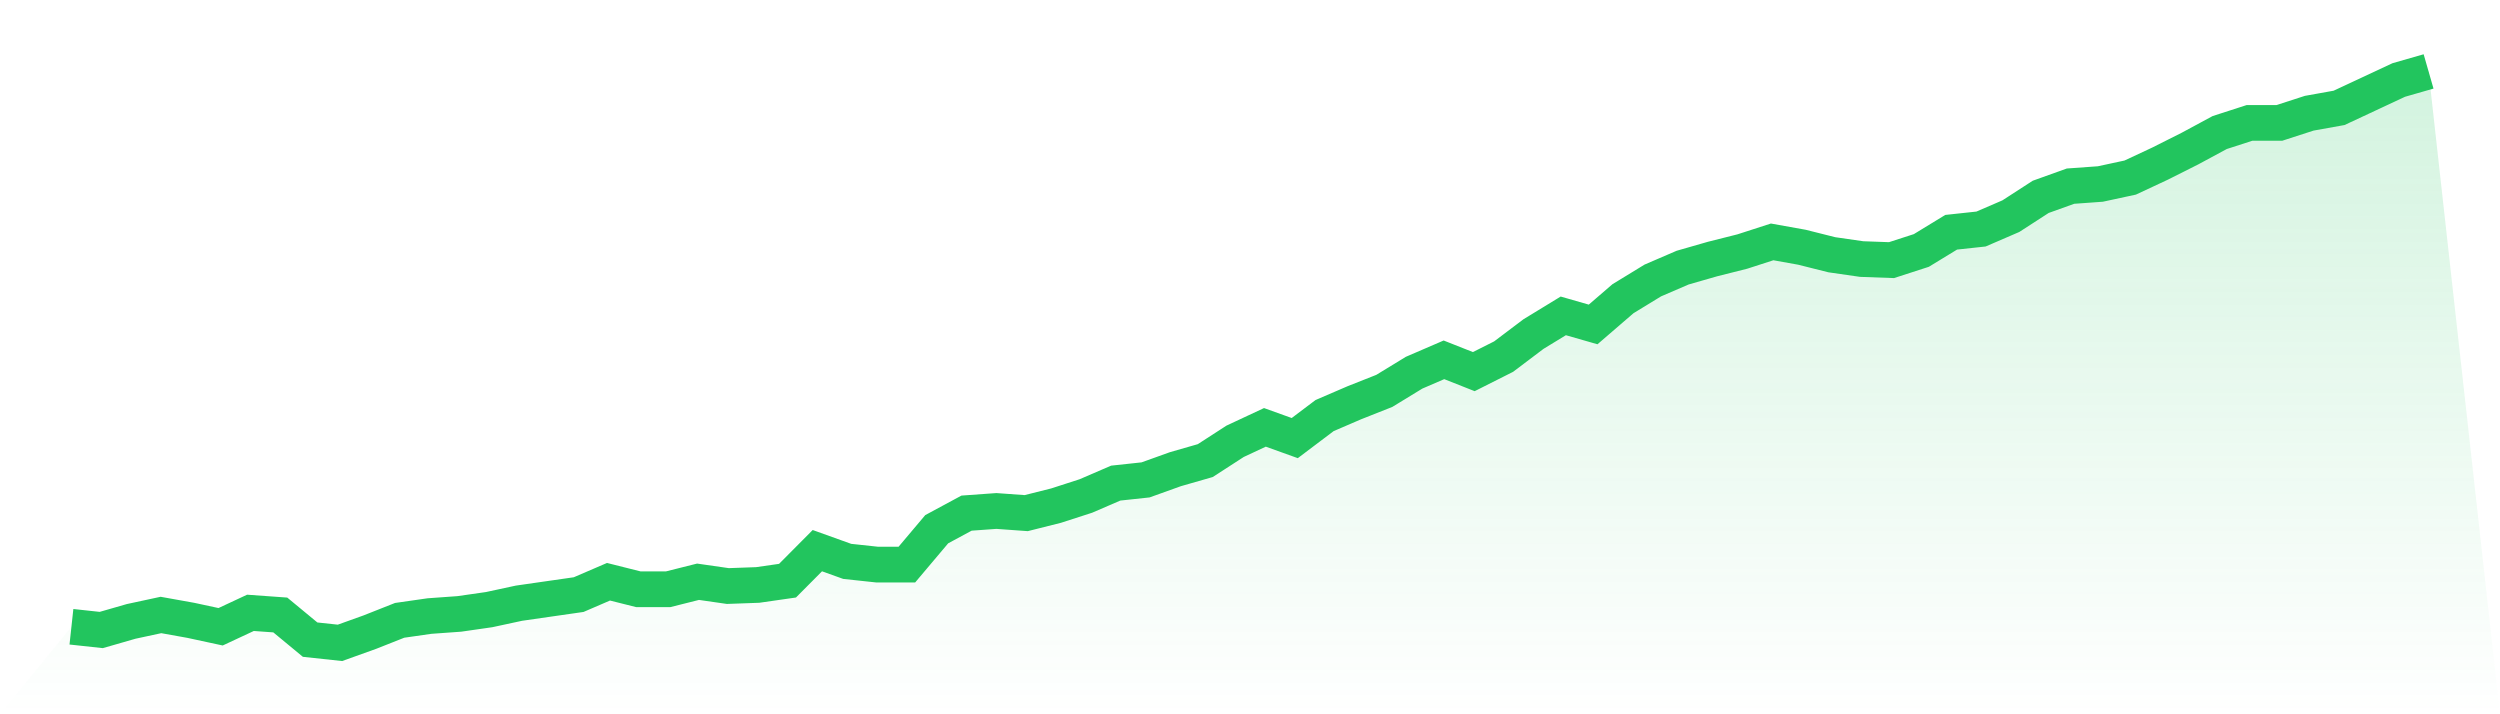
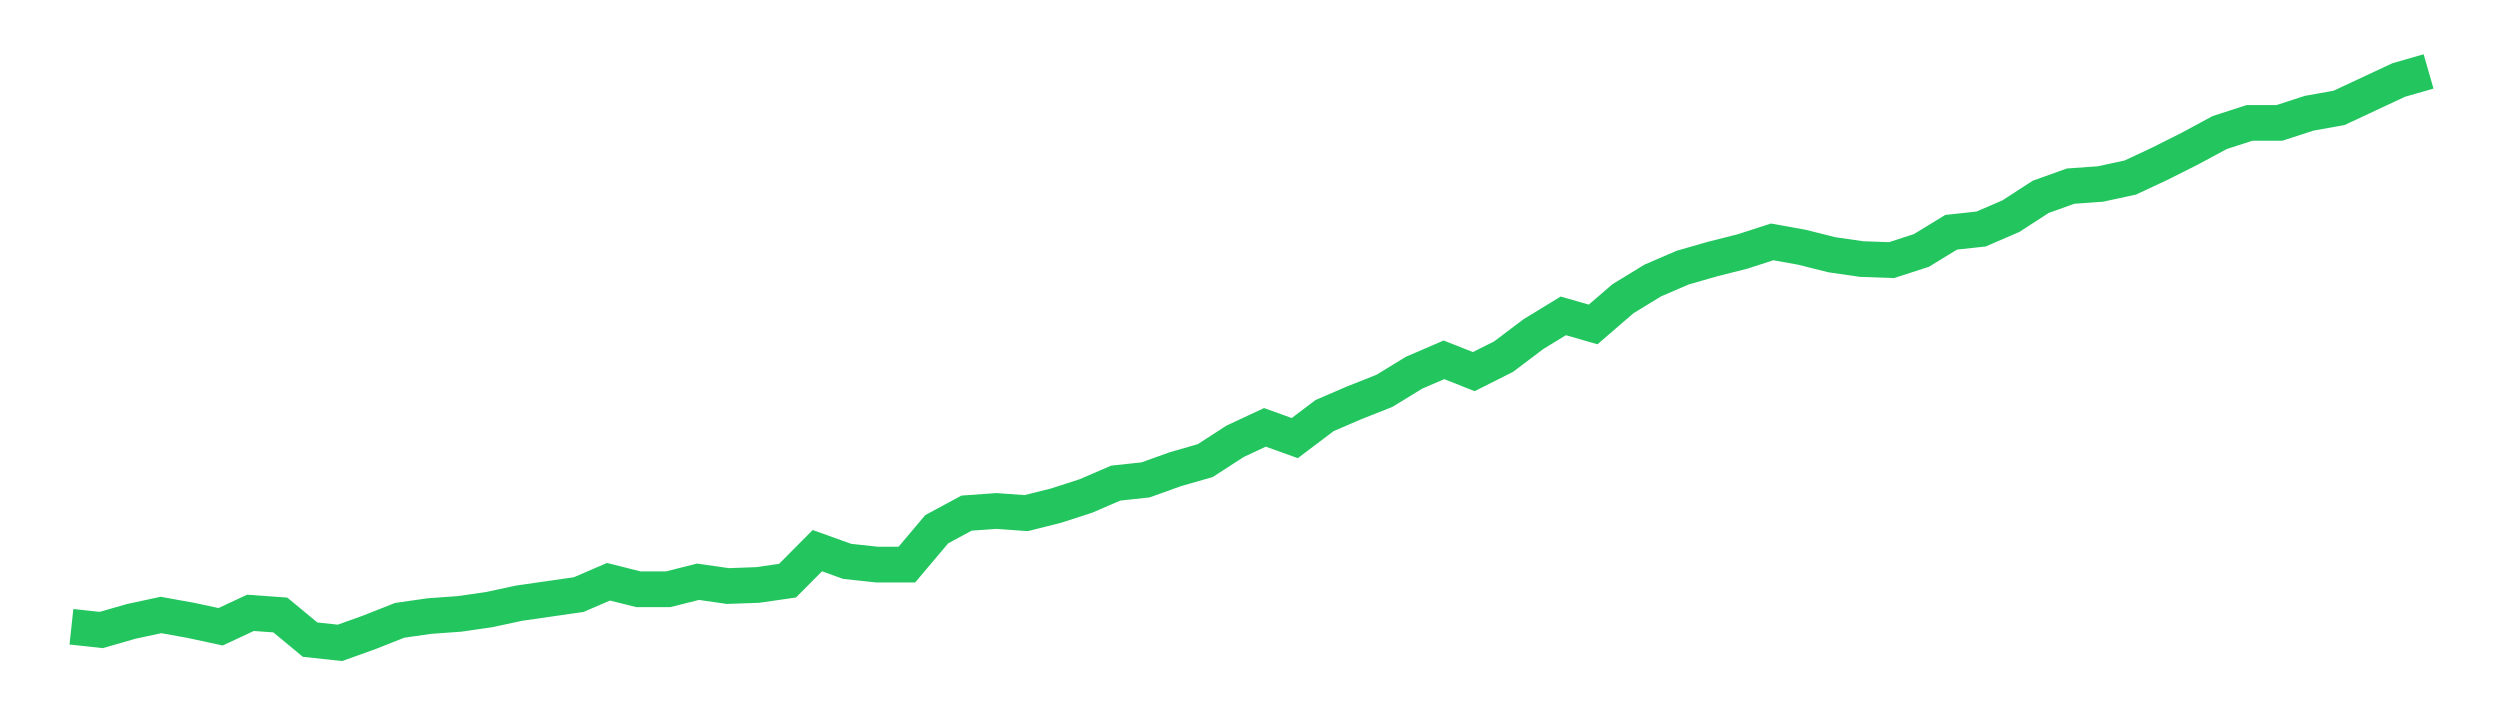
<svg xmlns="http://www.w3.org/2000/svg" viewBox="0 0 140 40">
  <defs>
    <linearGradient id="gradient" x1="0" x2="0" y1="0" y2="1">
      <stop offset="0%" stop-color="#22c55e" stop-opacity="0.2" />
      <stop offset="100%" stop-color="#22c55e" stop-opacity="0" />
    </linearGradient>
  </defs>
-   <path d="M4,35.099 L4,35.099 L5.671,35.28 L7.342,34.799 L9.013,34.439 L10.684,34.739 L12.354,35.099 L14.025,34.319 L15.696,34.439 L17.367,35.82 L19.038,36 L20.709,35.4 L22.38,34.739 L24.051,34.499 L25.722,34.379 L27.392,34.139 L29.063,33.779 L30.734,33.538 L32.405,33.298 L34.076,32.578 L35.747,32.998 L37.418,32.998 L39.089,32.578 L40.759,32.818 L42.43,32.758 L44.101,32.518 L45.772,30.837 L47.443,31.437 L49.114,31.617 L50.785,31.617 L52.456,29.636 L54.127,28.735 L55.797,28.615 L57.468,28.735 L59.139,28.315 L60.81,27.775 L62.481,27.054 L64.152,26.874 L65.823,26.274 L67.494,25.794 L69.165,24.713 L70.835,23.932 L72.506,24.533 L74.177,23.272 L75.848,22.552 L77.519,21.891 L79.19,20.871 L80.861,20.15 L82.532,20.811 L84.203,19.97 L85.873,18.709 L87.544,17.689 L89.215,18.169 L90.886,16.728 L92.557,15.707 L94.228,14.987 L95.899,14.507 L97.57,14.086 L99.24,13.546 L100.911,13.846 L102.582,14.266 L104.253,14.507 L105.924,14.567 L107.595,14.026 L109.266,13.006 L110.937,12.826 L112.608,12.105 L114.278,11.024 L115.949,10.424 L117.62,10.304 L119.291,9.944 L120.962,9.163 L122.633,8.323 L124.304,7.422 L125.975,6.882 L127.646,6.882 L129.316,6.341 L130.987,6.041 L132.658,5.261 L134.329,4.48 L136,4 L140,40 L0,40 z" fill="url(#gradient)" />
  <path d="M4,35.099 L4,35.099 L5.671,35.28 L7.342,34.799 L9.013,34.439 L10.684,34.739 L12.354,35.099 L14.025,34.319 L15.696,34.439 L17.367,35.82 L19.038,36 L20.709,35.4 L22.38,34.739 L24.051,34.499 L25.722,34.379 L27.392,34.139 L29.063,33.779 L30.734,33.538 L32.405,33.298 L34.076,32.578 L35.747,32.998 L37.418,32.998 L39.089,32.578 L40.759,32.818 L42.43,32.758 L44.101,32.518 L45.772,30.837 L47.443,31.437 L49.114,31.617 L50.785,31.617 L52.456,29.636 L54.127,28.735 L55.797,28.615 L57.468,28.735 L59.139,28.315 L60.81,27.775 L62.481,27.054 L64.152,26.874 L65.823,26.274 L67.494,25.794 L69.165,24.713 L70.835,23.932 L72.506,24.533 L74.177,23.272 L75.848,22.552 L77.519,21.891 L79.19,20.871 L80.861,20.15 L82.532,20.811 L84.203,19.97 L85.873,18.709 L87.544,17.689 L89.215,18.169 L90.886,16.728 L92.557,15.707 L94.228,14.987 L95.899,14.507 L97.57,14.086 L99.24,13.546 L100.911,13.846 L102.582,14.266 L104.253,14.507 L105.924,14.567 L107.595,14.026 L109.266,13.006 L110.937,12.826 L112.608,12.105 L114.278,11.024 L115.949,10.424 L117.62,10.304 L119.291,9.944 L120.962,9.163 L122.633,8.323 L124.304,7.422 L125.975,6.882 L127.646,6.882 L129.316,6.341 L130.987,6.041 L132.658,5.261 L134.329,4.48 L136,4" fill="none" stroke="#22c55e" stroke-width="2" />
</svg>